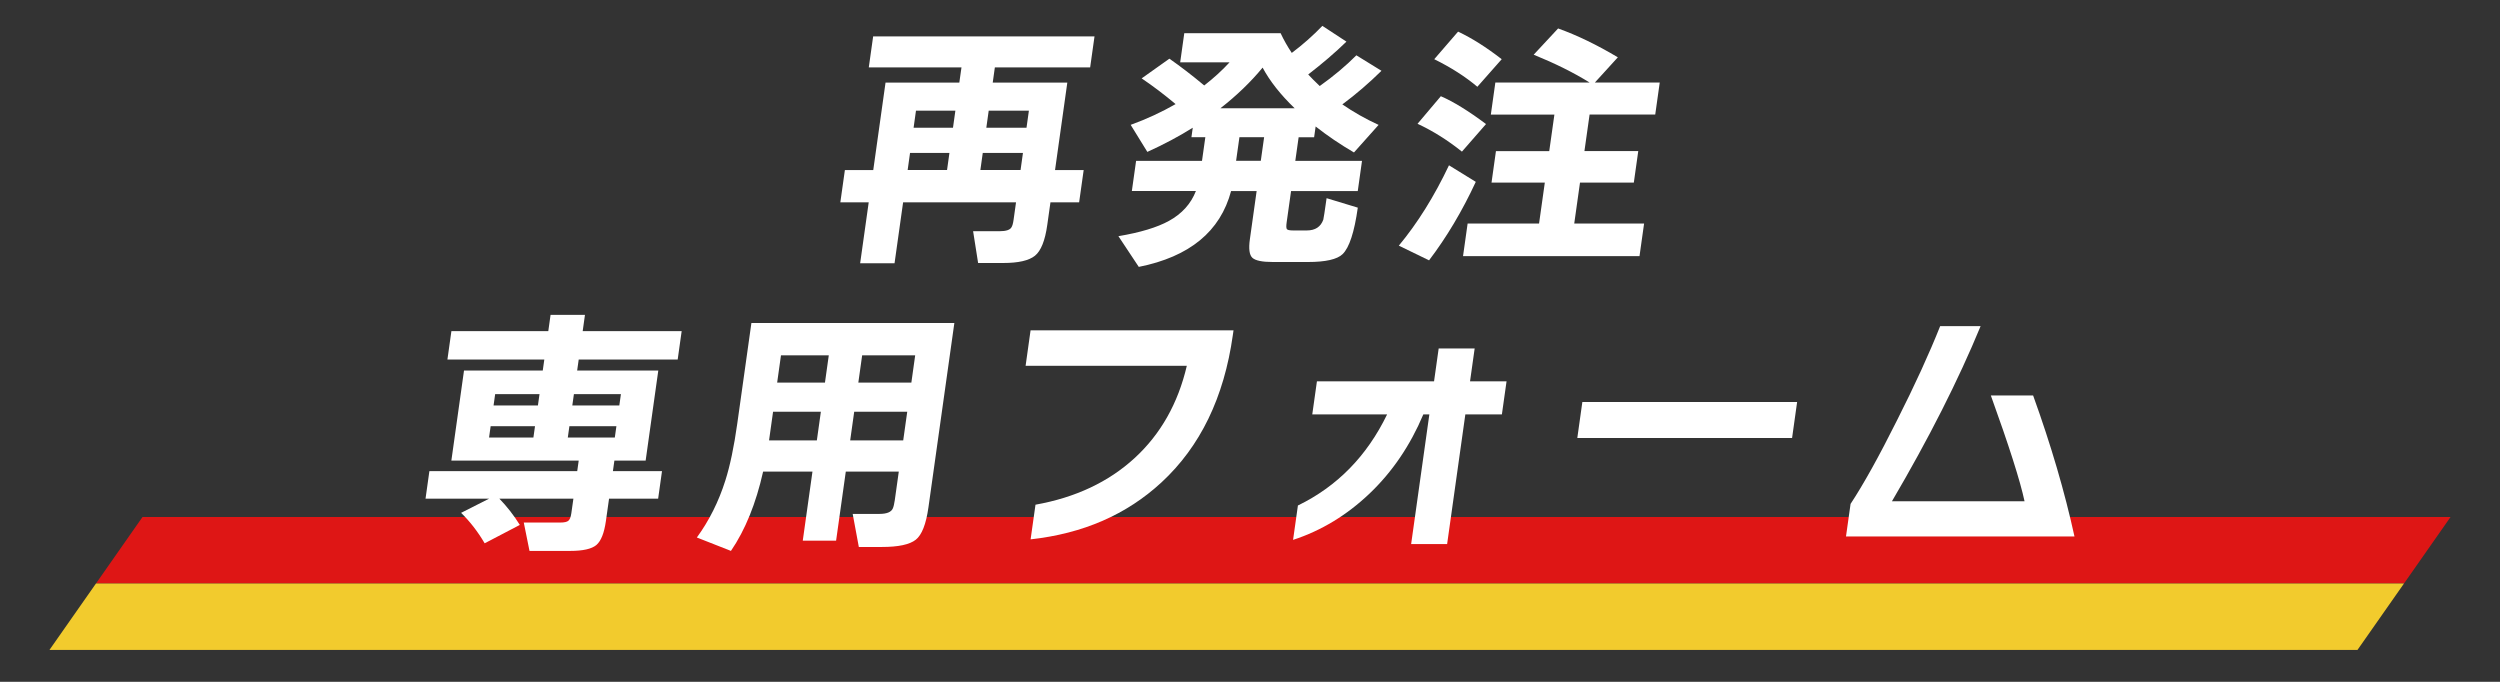
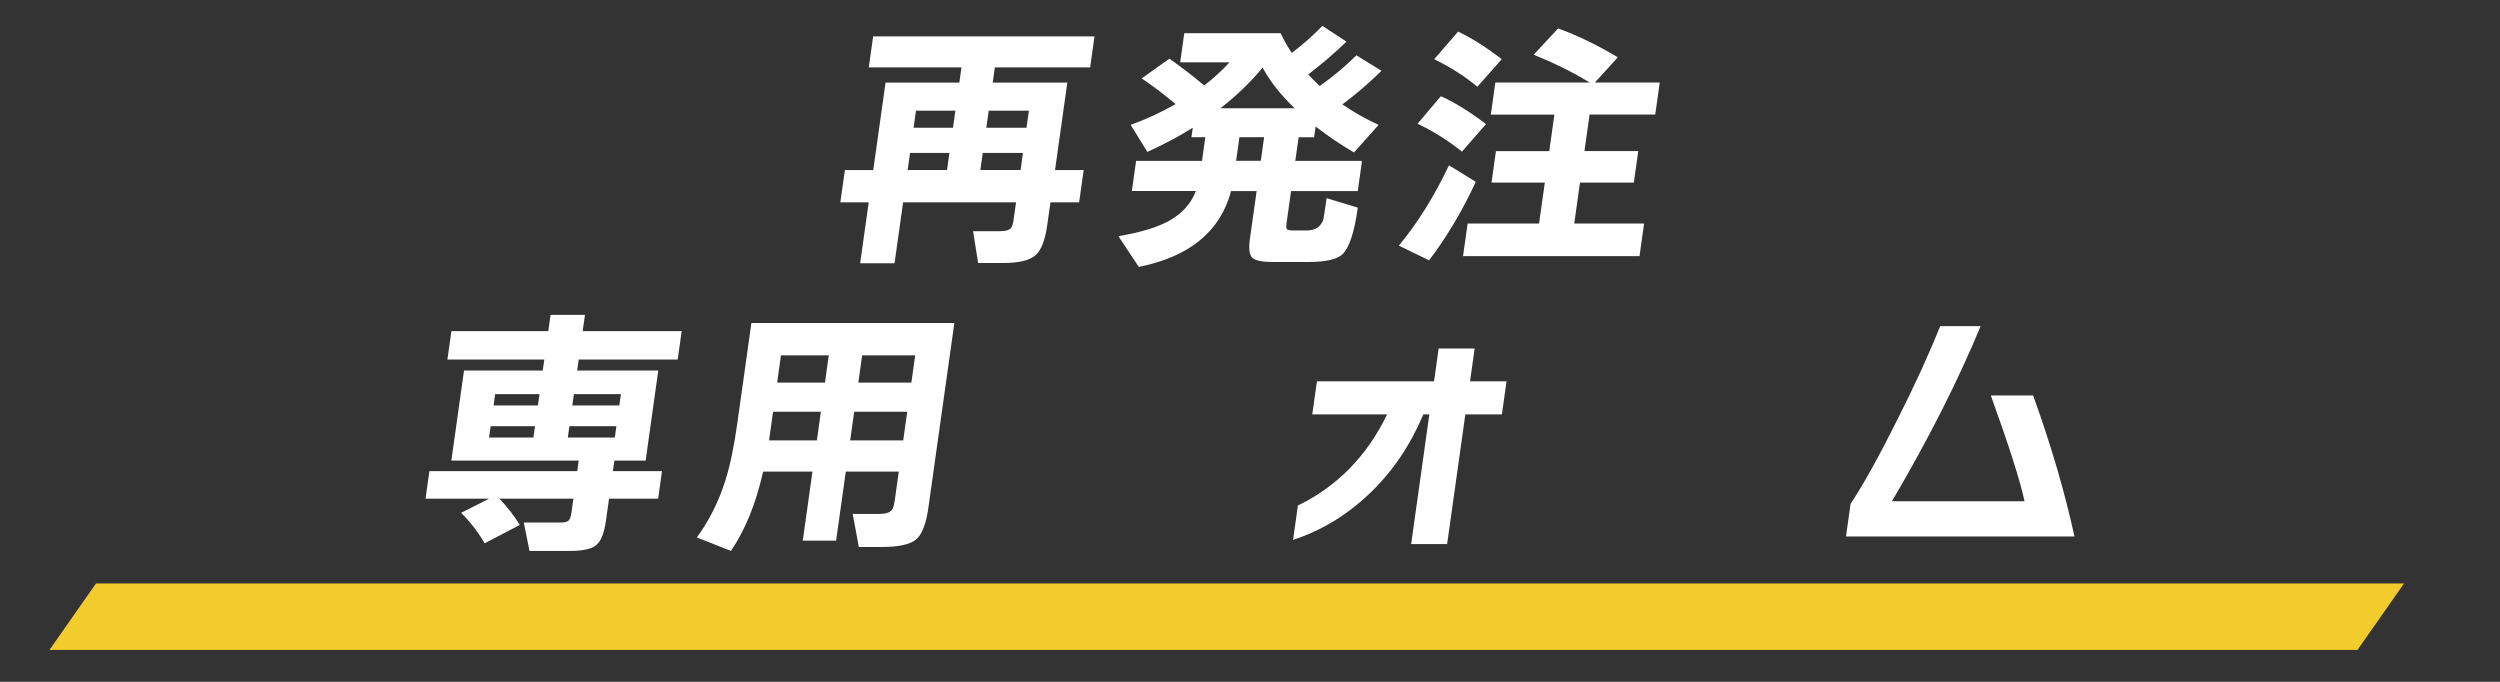
<svg xmlns="http://www.w3.org/2000/svg" id="_レイヤー_2" data-name="レイヤー 2" viewBox="0 0 660 180">
  <rect x="0" y="0" width="660" height="180" fill="#333333" stroke="none" />
  <defs>
    <style>
      .cls-1 {
        fill: none;
      }

      .cls-2 {
        fill: #fff;
      }

      .cls-3 {
        fill: #de1615;
      }

      .cls-3, .cls-4 {
        fill-rule: evenodd;
      }

      .cls-4 {
        fill: #f2cb2d;
      }
    </style>
  </defs>
  <g id="_レイヤー_1-2" data-name="レイヤー 1">
    <rect class="cls-1" width="660" height="180" />
    <g>
      <g>
-         <polygon class="cls-3" points="634.66 154.04 25.34 154.04 37.63 136.48 646.95 136.48 634.66 154.04" />
        <polygon class="cls-4" points="622.37 171.59 13.05 171.59 25.34 154.04 634.66 154.04 622.37 171.59" />
      </g>
      <g>
        <g>
          <path class="cls-2" d="m284.87,53.41h-7.55l-.84,5.96c-.58,4.16-1.67,6.87-3.26,8.15-1.59,1.27-4.37,1.91-8.34,1.91h-6.66l-1.32-8.39h7c1.71,0,2.75-.35,3.13-1.04.24-.37.42-1.02.55-1.94l.65-4.64h-29.81l-2.26,16.08h-9.08l2.26-16.08h-7.49l1.2-8.53h7.49l3.24-23.08h19.48l.57-4.02h-24.47l1.15-8.18h58.44l-1.15,8.18h-25.16l-.56,4.02h19.69l-3.24,23.08h7.56l-1.2,8.53Zm-34.85-8.53l.63-4.51h-10.4l-.63,4.51h10.4Zm1.57-11.16l.63-4.51h-10.4l-.63,4.51h10.4Zm17.84,11.16l.63-4.51h-10.61l-.63,4.51h10.61Zm1.57-11.16l.63-4.51h-10.61l-.63,4.51h10.61Z" />
          <path class="cls-2" d="m325.01,50.43c-2.84,10.67-10.96,17.35-24.37,20.03l-5.38-8.11c5.77-.97,10.21-2.31,13.32-4.02,3.45-1.89,5.83-4.53,7.14-7.9h-16.91l1.12-7.97h17.4l.88-6.24h-3.67l.35-2.5c-3.6,2.26-7.6,4.39-11.99,6.38l-4.4-7.14c4.19-1.52,8.14-3.35,11.86-5.48-2.98-2.5-5.96-4.76-8.96-6.79l7.32-5.2c2.86,1.99,5.93,4.34,9.2,7.07,2.49-1.94,4.72-3.97,6.68-6.1h-13.03l1.08-7.69h25.44c.82,1.76,1.8,3.49,2.94,5.2,2.89-2.17,5.58-4.55,8.08-7.14l6.35,4.16c-2.94,2.87-6.31,5.75-10.09,8.67.76.83,1.77,1.85,3.04,3.05,3.7-2.63,6.92-5.34,9.67-8.11l6.63,4.09c-3.28,3.23-6.72,6.19-10.33,8.87,2.95,2.03,6.14,3.84,9.57,5.41l-6.5,7.28c-3.63-2.12-7-4.41-10.12-6.86l-.4,2.84h-4.09l-.88,6.24h17.61l-1.12,7.97h-17.61l-1.16,8.25c-.14.97-.12,1.57.06,1.8.17.23.72.35,1.65.35h3.61c2.22,0,3.67-.95,4.35-2.84.08-.28.38-2.17.87-5.68l8.24,2.5c-.91,6.47-2.25,10.56-4.01,12.27-1.44,1.39-4.5,2.08-9.17,2.08h-9.29c-2.77,0-4.56-.37-5.36-1.11-.8-.74-1.02-2.38-.66-4.92l1.78-12.69h-6.72Zm8.32-32.58c-3.12,3.79-6.84,7.37-11.15,10.74h19.62c-3.75-3.6-6.57-7.19-8.47-10.74Zm-6.12,18.37l-.88,6.24h6.52l.88-6.24h-6.52Z" />
          <path class="cls-2" d="m389.61,48c-3.58,7.72-7.7,14.63-12.34,20.73l-7.98-3.88c4.95-5.96,9.36-13.03,13.24-21.21l7.08,4.37Zm2.7-15.25l-6.36,7.28c-3.74-3-7.64-5.45-11.72-7.35l6.15-7.28c3.31,1.43,7.29,3.88,11.93,7.35Zm4.14-17.12l-6.43,7.28c-3.18-2.68-6.98-5.11-11.38-7.28l6.29-7.28c3.64,1.71,7.48,4.14,11.52,7.28Zm36.37,51.99h-46.58l1.21-8.6h18.86l1.52-10.81h-14.07l1.17-8.32h14.07l1.36-9.64h-16.78l1.19-8.46h24.89c-4.17-2.59-9.09-5.04-14.77-7.35l6.45-6.93c5.02,1.8,10.27,4.34,15.77,7.62l-6.06,6.65h17.12l-1.19,8.46h-17.33l-1.36,9.64h14.21l-1.17,8.32h-14.21l-1.52,10.81h18.44l-1.21,8.6Z" />
        </g>
        <g>
          <path class="cls-2" d="m137.23,138.58l-9.28,4.85c-1.79-3.05-3.86-5.73-6.22-8.04l7.39-3.74h-16.78l1.02-7.28h39.03l.39-2.77h-33.62l3.34-23.78h20.79l.41-2.91h-25.58l1.05-7.49h25.58l.6-4.3h9.08l-.6,4.3h26.13l-1.05,7.49h-26.13l-.41,2.91h21.42l-3.34,23.78h-8.25l-.39,2.77h12.96l-1.02,7.28h-12.96l-.83,5.89c-.45,3.19-1.29,5.3-2.52,6.34-1.23,1.04-3.54,1.56-6.91,1.56h-10.74l-1.51-7.49h9.64c1.06,0,1.78-.16,2.15-.49.37-.32.62-.97.76-1.94l.55-3.88h-19.55c2.02,2.08,3.82,4.39,5.4,6.93Zm3.59-23.08l.42-2.98h-11.71l-.42,2.98h11.71Zm1.19-8.46l.42-2.98h-11.71l-.42,2.98h11.71Zm20.3,8.46l.42-2.98h-12.41l-.42,2.98h12.41Zm1.19-8.46l.42-2.98h-12.41l-.42,2.98h12.41Z" />
          <path class="cls-2" d="m237.29,124.51h-14l-2.56,18.23h-8.8l2.56-18.23h-13.03c-1.88,8.41-4.71,15.39-8.49,20.93l-9-3.54c3.26-4.48,5.77-9.5,7.52-15.04,1.25-3.93,2.29-8.92,3.14-14.97l3.74-26.62h53.58l-6.84,48.66c-.62,4.44-1.74,7.29-3.35,8.56-1.61,1.27-4.59,1.91-8.93,1.91h-6.1l-1.62-8.73h7.07c1.94,0,3.12-.49,3.53-1.46.2-.46.37-1.18.51-2.15l1.06-7.56Zm-34.26-8.25h12.62l1.06-7.56h-12.62l-1.06,7.56Zm15.77-22.46h-12.62l-1.01,7.21h12.62l1.01-7.21Zm5.65,22.46h14l1.06-7.56h-14l-1.06,7.56Zm16.15-15.25l1.01-7.21h-14l-1.01,7.21h14Z" />
-           <path class="cls-2" d="m325.47,88.46c-2.31,16.45-8.59,29.42-18.84,38.89-9.19,8.5-20.71,13.52-34.55,15.04l1.29-9.15c10.57-1.89,19.29-6,26.16-12.3,6.87-6.31,11.47-14.43,13.79-24.37h-42.56l1.31-9.36h53.58l-.18,1.25Z" />
          <path class="cls-2" d="m396.49,109.4h-9.64l-4.81,34.24h-9.5l4.81-34.24h-1.59c-3.47,8.23-8.2,15.19-14.2,20.9-6,5.71-12.73,9.79-20.19,12.23l1.28-9.08c10.37-5.04,18.22-13.05,23.55-24.05h-19.76l1.23-8.73h30.92l1.22-8.67h9.5l-1.22,8.67h9.64l-1.23,8.73Z" />
-           <path class="cls-2" d="m473.11,115.63h-56.7l1.33-9.5h56.7l-1.33,9.5Z" />
          <path class="cls-2" d="m547.65,141.63h-60.31l1.21-8.6c3.41-5.17,7.49-12.52,12.25-22.04,4.74-9.38,8.54-17.68,11.4-24.89h10.68c-5.89,14.28-13.69,29.69-23.41,46.24h35.01c-1.14-5.36-4.11-14.67-8.9-27.94h11.16c4.72,13.08,8.36,25.49,10.92,37.22Z" />
        </g>
      </g>
    </g>
  </g>
</svg>